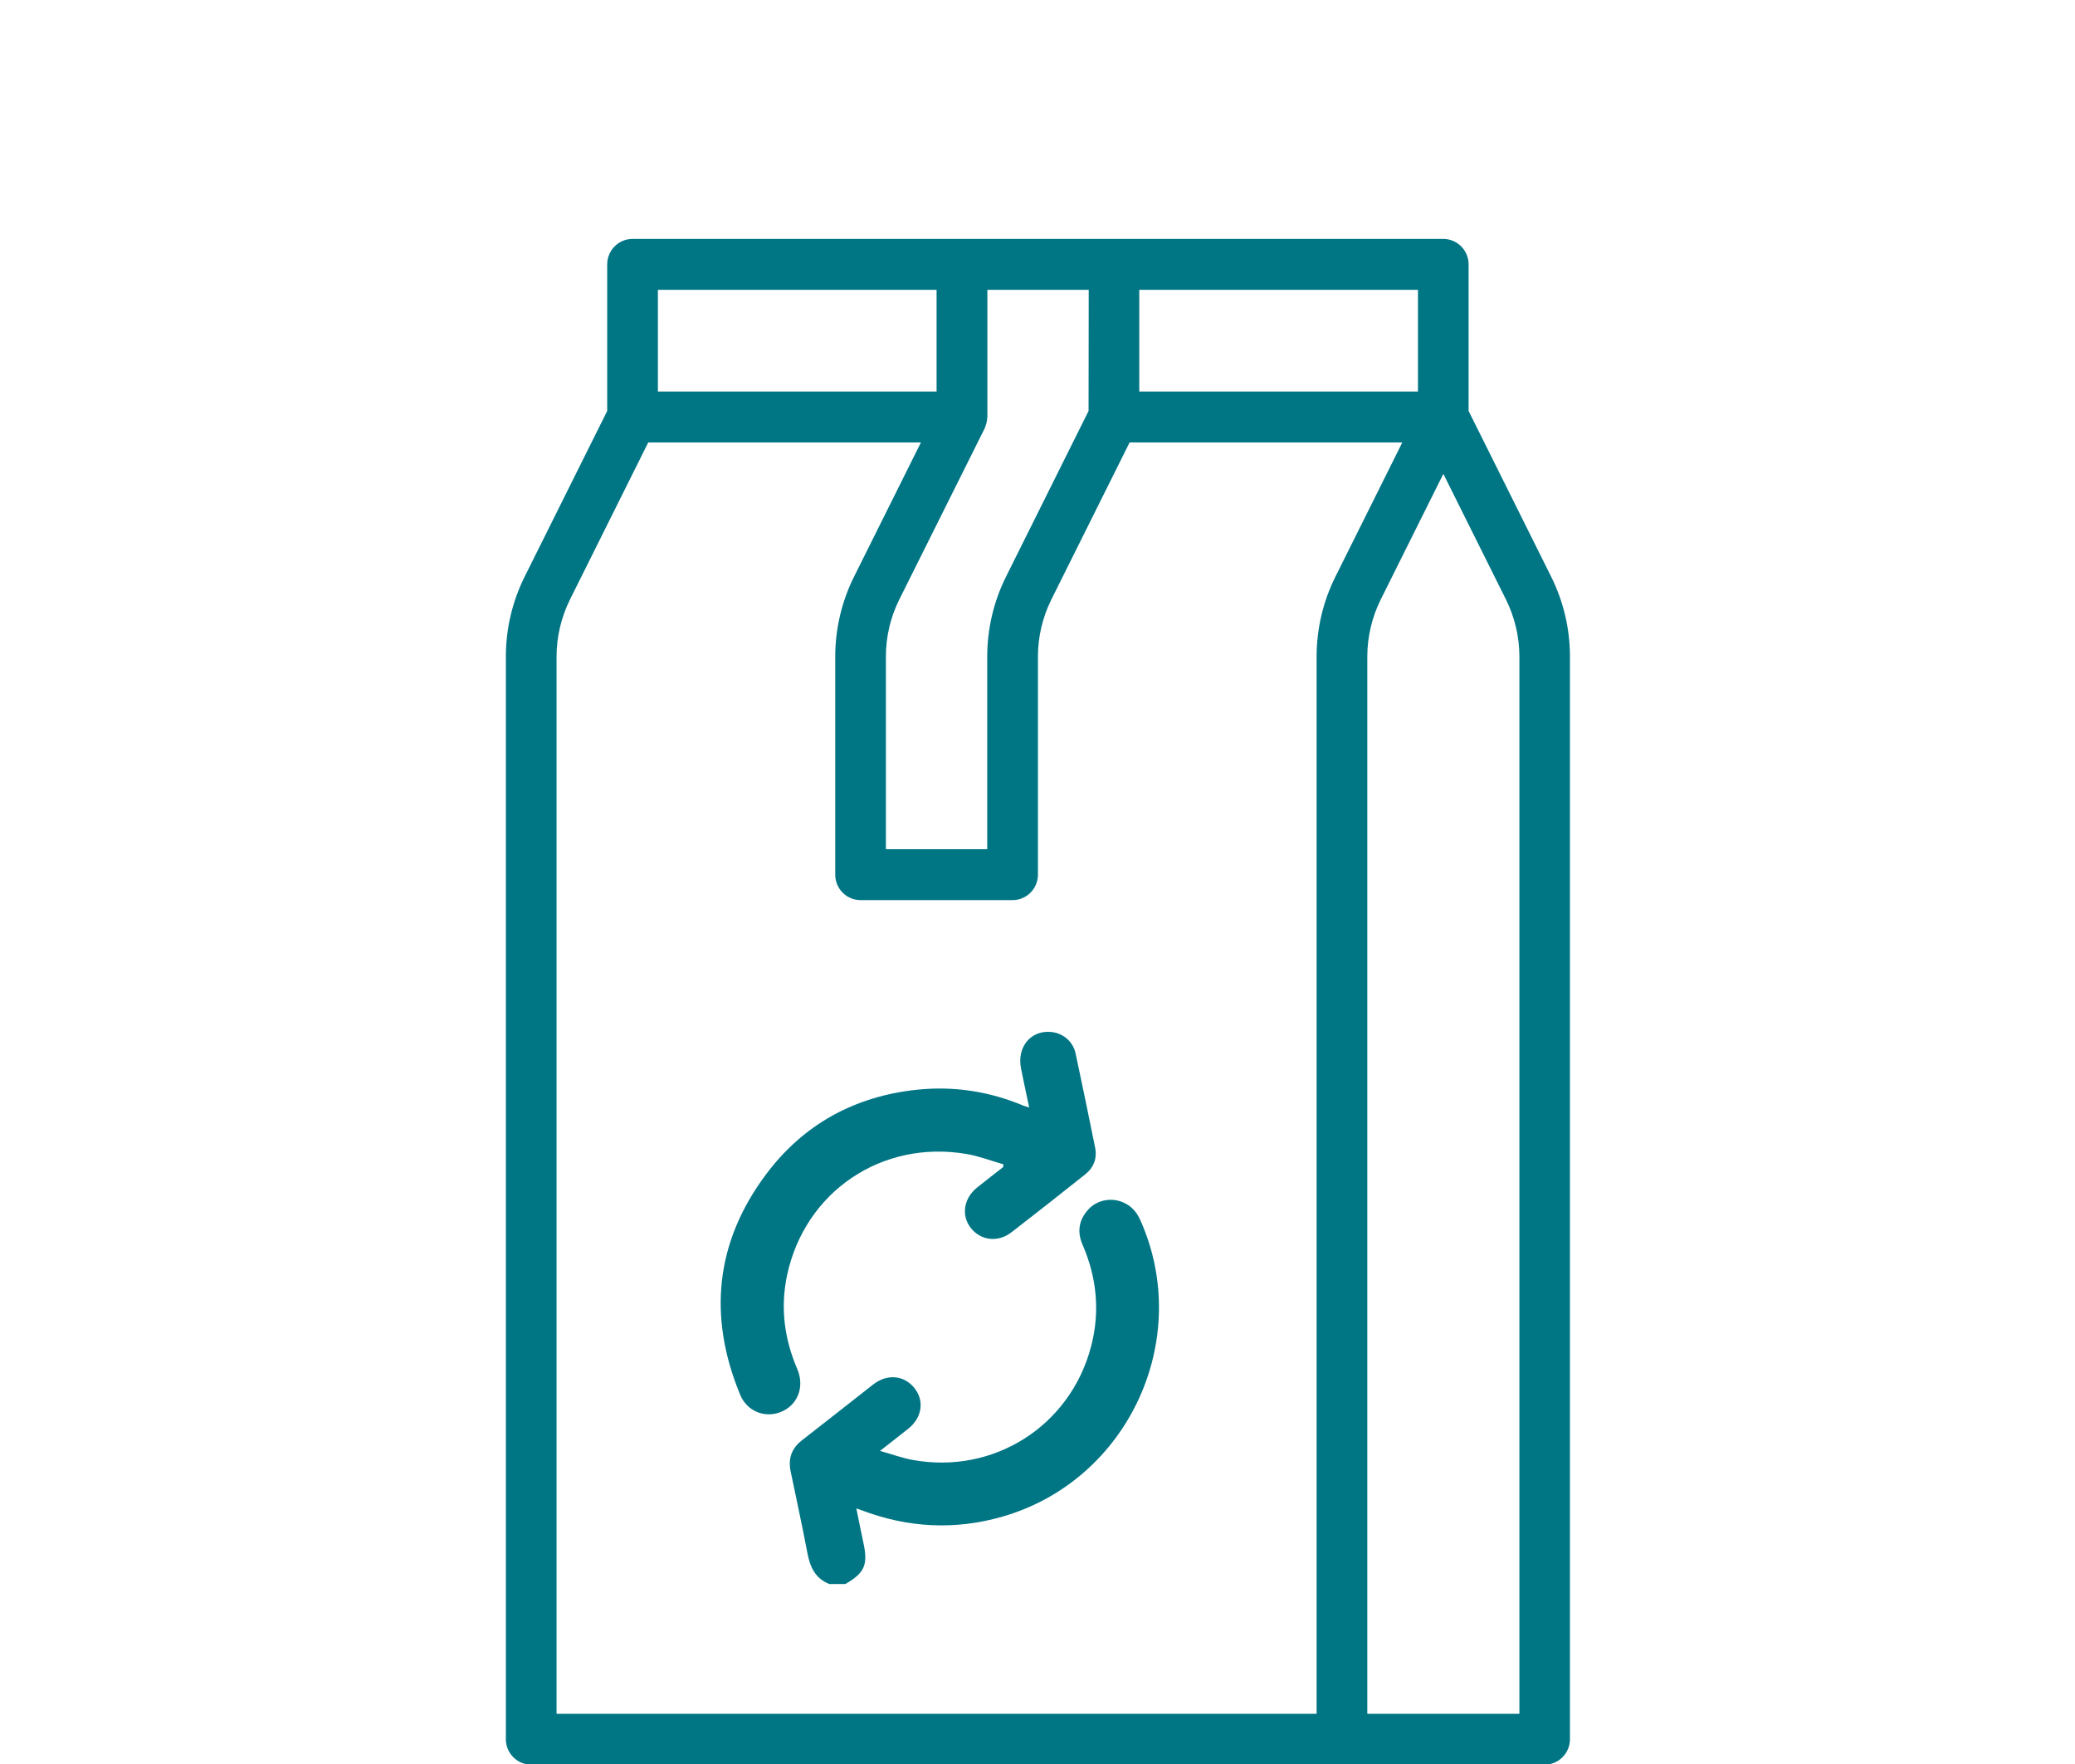
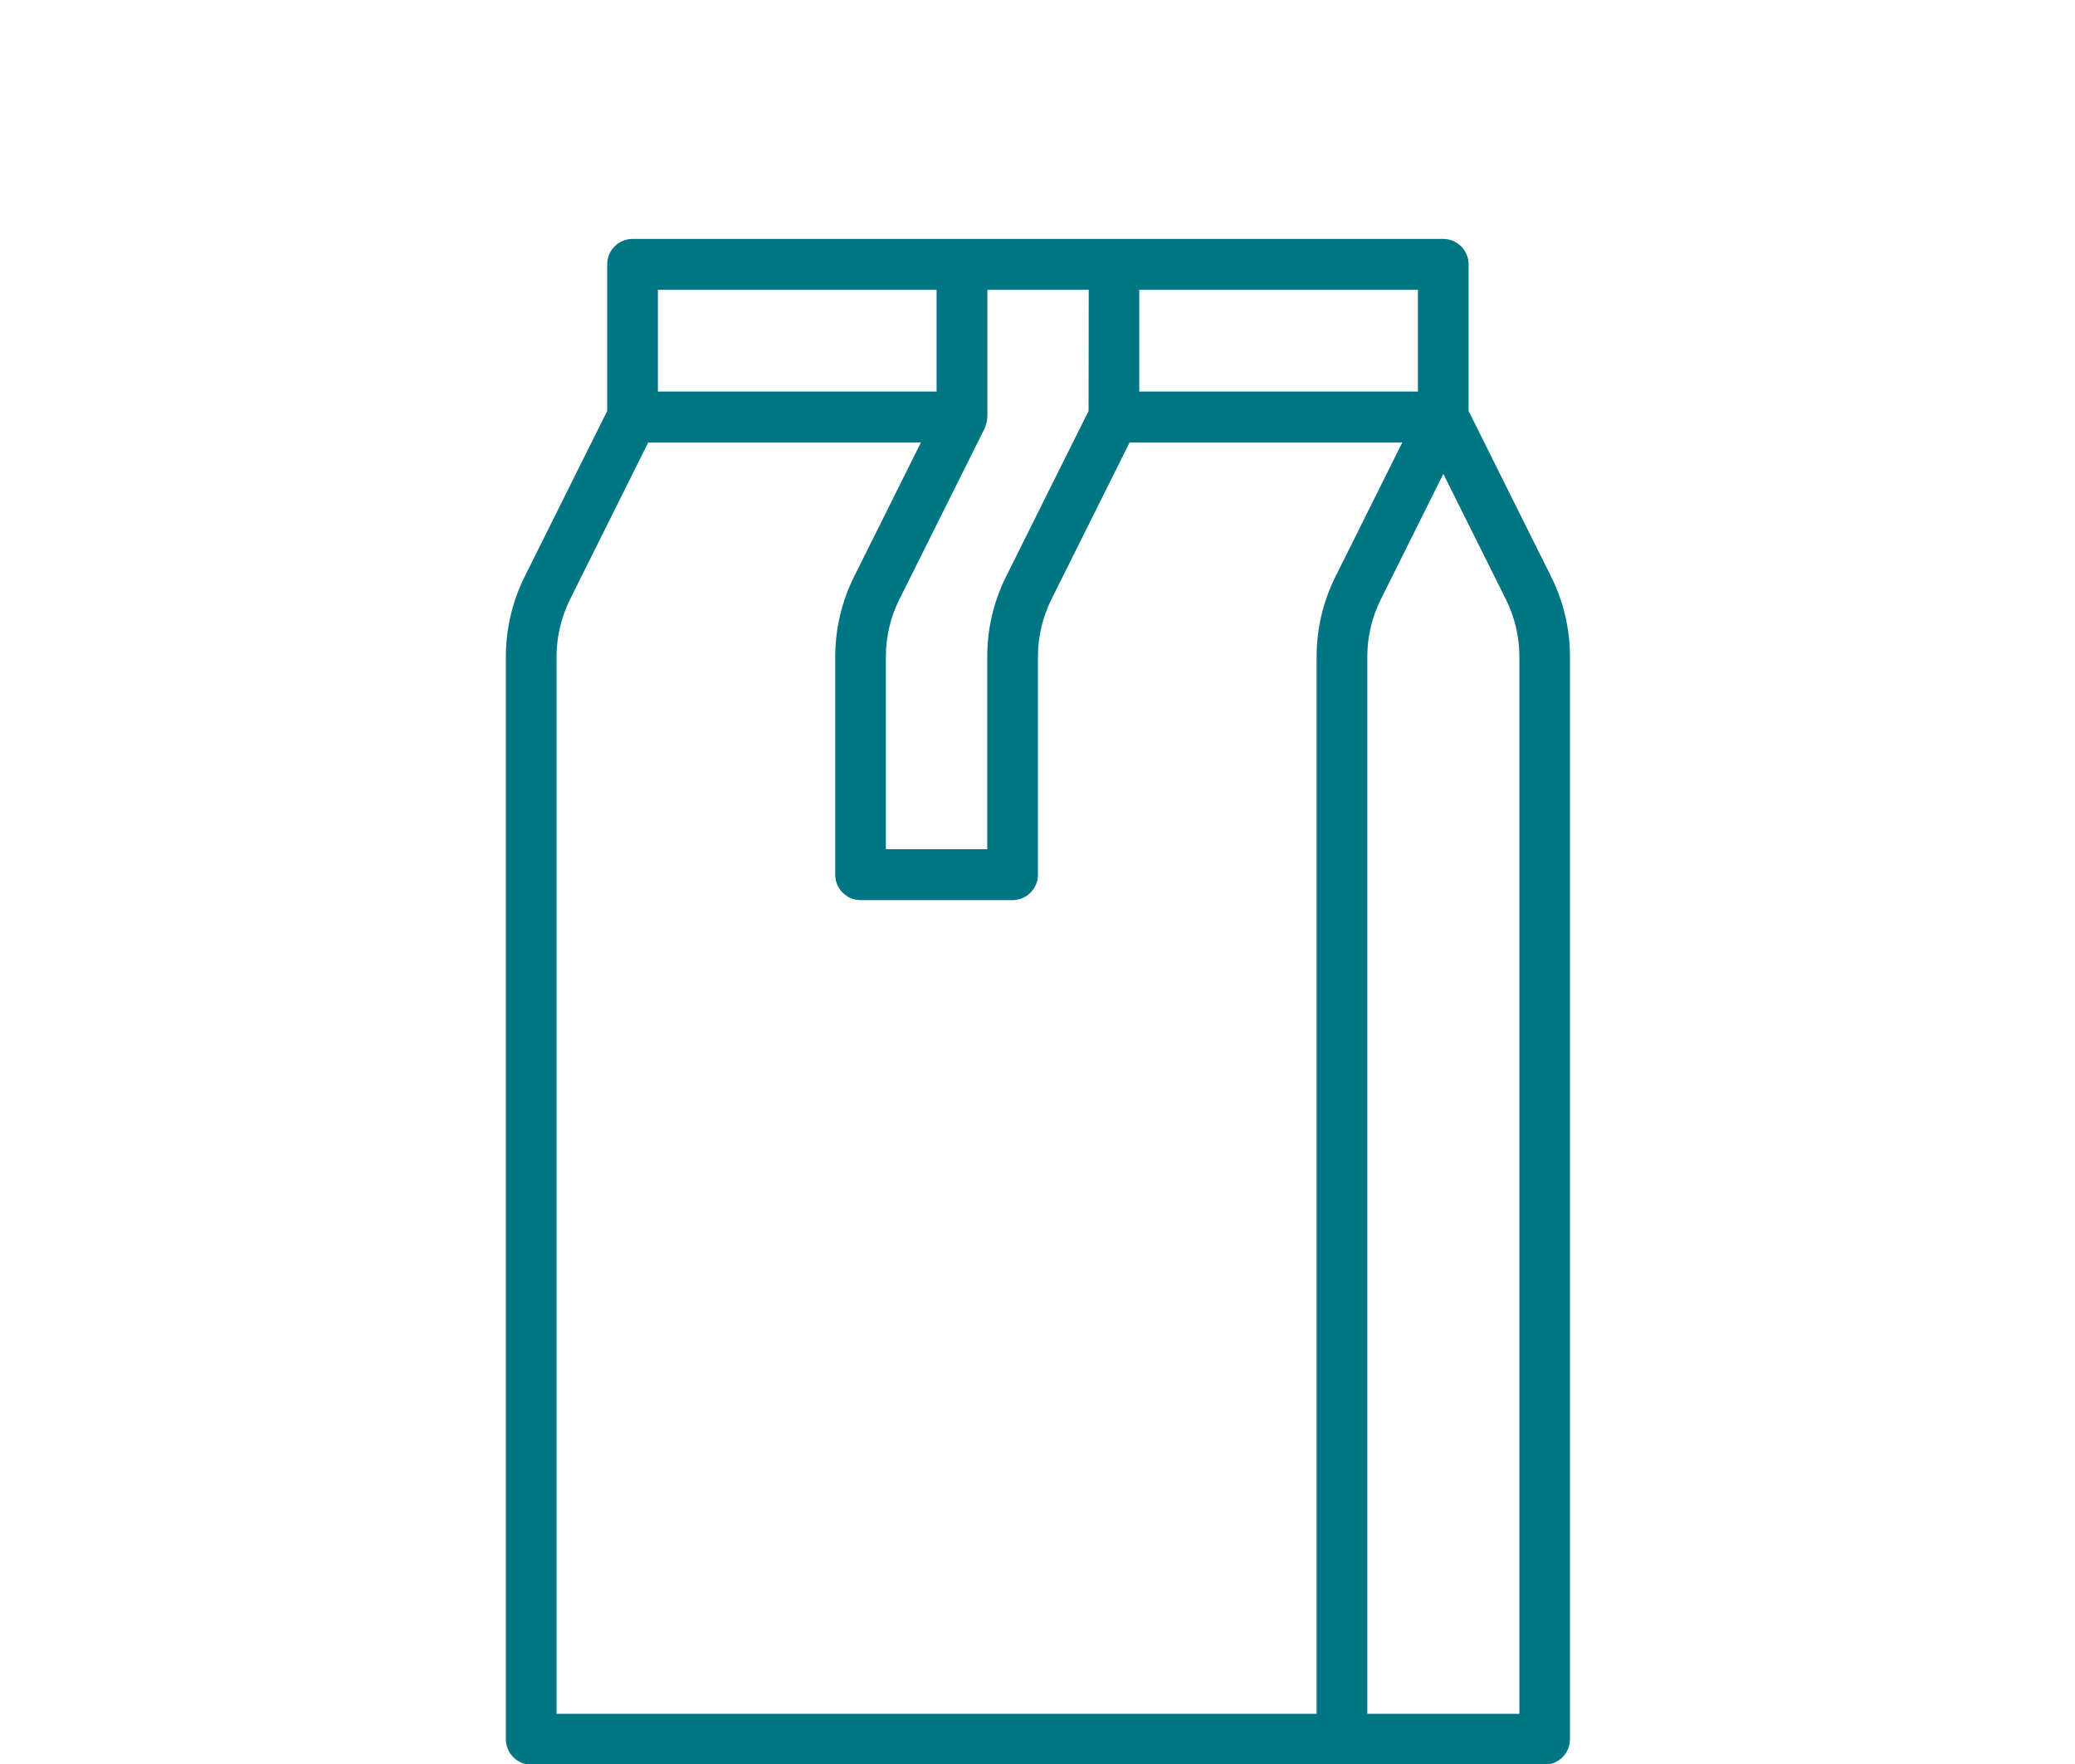
<svg xmlns="http://www.w3.org/2000/svg" xmlns:ns1="http://sodipodi.sourceforge.net/DTD/sodipodi-0.dtd" xmlns:ns2="http://www.inkscape.org/namespaces/inkscape" version="1.1" id="Layer_1" x="0px" y="0px" viewBox="0 0 200 170" xml:space="preserve" ns1:docname="Beanz_Icon_Subscribe_and_Save.svg" width="200" height="170" ns2:version="1.1 (c68e22c387, 2021-05-23)">
  <defs id="defs6463" />
  <ns1:namedview id="namedview6461" pagecolor="#ffffff" bordercolor="#666666" borderopacity="1.0" ns2:pageshadow="2" ns2:pageopacity="0.0" ns2:pagecheckerboard="0" showgrid="false" ns2:zoom="0.8621567" ns2:cx="56.834216" ns2:cy="360.14335" ns2:window-width="2560" ns2:window-height="1361" ns2:window-x="-9" ns2:window-y="-9" ns2:window-maximized="1" ns2:current-layer="Layer_1" />
  <style type="text/css" id="style6442">
	.st0{fill:#2B2B2D;}
</style>
  <g id="g6458" transform="matrix(0.48,0,0,0.48,-46.359,-75.293)" style="fill:#007584;fill-opacity:1">
    <g id="g6448" style="fill:#007584;fill-opacity:1">
      <g id="g6446" style="fill:#007584;fill-opacity:1">
        <path class="st0" d="m 408.07,272.67 -16.59,-33.3 v -29.43 c 0,-2.82 -2.28,-5.11 -5.09,-5.11 H 223.6 c -2.81,0 -5.09,2.29 -5.09,5.11 v 29.43 l -16.59,33.3 c -2.47,4.96 -3.75,10.44 -3.76,15.98 v 217.4 c 0,2.82 2.28,5.11 5.09,5.11 h 203.49 c 2.81,0 5.09,-2.29 5.09,-5.11 v -217.4 c 0,-5.54 -1.29,-11.01 -3.76,-15.98 z m -82.72,-57.62 h 55.96 v 20.42 h -55.96 z m -30.97,27.62 c 0.03,-0.06 0.07,-0.22 0.12,-0.34 0.18,-0.49 0.29,-1.01 0.31,-1.53 0,-0.07 0.04,-0.13 0.04,-0.2 v -25.55 h 20.35 l -0.03,24.32 -16.59,33.3 c -2.47,4.96 -3.75,10.44 -3.76,15.98 v 38.71 h -20.35 v -38.71 c 0.01,-3.96 0.92,-7.87 2.69,-11.42 l 17.15,-34.37 c 0.04,-0.06 0.04,-0.13 0.07,-0.19 z m -65.69,-27.62 h 55.96 v 20.42 h -55.96 z m 132.27,73.61 V 500.95 H 208.34 V 288.66 c 0.01,-3.96 0.93,-7.87 2.69,-11.42 l 15.72,-31.55 h 54.76 l -13.45,26.99 c -2.47,4.96 -3.75,10.44 -3.76,15.98 v 43.82 c 0,2.82 2.28,5.1 5.09,5.1 h 30.52 c 2.81,0 5.09,-2.29 5.09,-5.1 v -43.82 c 0.01,-3.96 0.93,-7.87 2.69,-11.42 l 15.72,-31.55 h 54.76 l -13.45,26.99 c -2.47,4.96 -3.75,10.43 -3.76,15.98 z m 40.7,212.29 H 371.14 V 288.66 c 0.01,-3.96 0.93,-7.87 2.69,-11.42 l 12.58,-25.24 12.58,25.24 c 1.76,3.55 2.68,7.46 2.69,11.42 v 212.29 z" id="path6444" style="fill:#007584;fill-opacity:1" />
      </g>
    </g>
    <g id="g6456" style="fill:#007584;fill-opacity:1">
      <g id="g6454" style="fill:#007584;fill-opacity:1">
-         <path class="st0" d="m 263.13,474.9 c -2.86,-1.12 -3.9,-3.45 -4.43,-6.28 -1.03,-5.47 -2.24,-10.92 -3.36,-16.37 -0.52,-2.53 0.19,-4.59 2.26,-6.2 4.79,-3.72 9.55,-7.49 14.33,-11.23 2.78,-2.17 6.17,-1.87 8.25,0.7 2.06,2.54 1.57,5.96 -1.19,8.17 -1.74,1.4 -3.51,2.75 -5.7,4.47 2.39,0.68 4.39,1.41 6.46,1.8 16.29,3.03 31.74,-6.75 35.93,-22.78 1.82,-6.97 1.15,-13.81 -1.72,-20.42 -1.14,-2.62 -0.73,-5.01 1.18,-7.09 1.69,-1.84 4.42,-2.4 6.76,-1.49 1.73,0.67 2.88,1.92 3.64,3.6 10.74,23.96 -2.4,52.31 -27.66,59.58 -9.57,2.76 -19.02,2.24 -28.32,-1.29 -0.24,-0.09 -0.49,-0.18 -1.02,-0.36 0.49,2.39 0.91,4.59 1.39,6.78 0.99,4.52 0.32,6.14 -3.59,8.4 -1.08,0.01 -2.14,0.01 -3.21,0.01 z" id="path6450" style="fill:#007584;fill-opacity:1" />
-         <path class="st0" d="m 303.25,379.23 c -0.6,-2.83 -1.15,-5.35 -1.65,-7.88 -0.83,-4.22 1.89,-7.59 5.88,-7.31 2.48,0.17 4.56,1.86 5.09,4.35 1.35,6.28 2.63,12.57 3.91,18.86 0.44,2.18 -0.27,4.03 -1.98,5.39 -4.91,3.91 -9.84,7.79 -14.81,11.63 -2.73,2.11 -6.22,1.68 -8.21,-0.92 -1.91,-2.49 -1.38,-5.9 1.29,-8.05 1.73,-1.39 3.5,-2.75 5.25,-4.12 0.02,-0.18 0.04,-0.37 0.05,-0.55 -2.45,-0.7 -4.86,-1.64 -7.36,-2.07 -17.02,-2.93 -32.55,7.55 -36.1,24.42 -1.34,6.4 -0.55,12.67 2.05,18.71 1.57,3.65 0.07,7.38 -3.39,8.7 -3.19,1.22 -6.71,-0.21 -8.06,-3.49 -6.5,-15.74 -5,-30.66 5.24,-44.32 7.51,-10.02 17.81,-15.62 30.27,-16.93 7.34,-0.77 14.51,0.32 21.36,3.2 0.26,0.08 0.52,0.15 1.17,0.38 z" id="path6452" style="fill:#007584;fill-opacity:1" />
-       </g>
+         </g>
    </g>
  </g>
</svg>